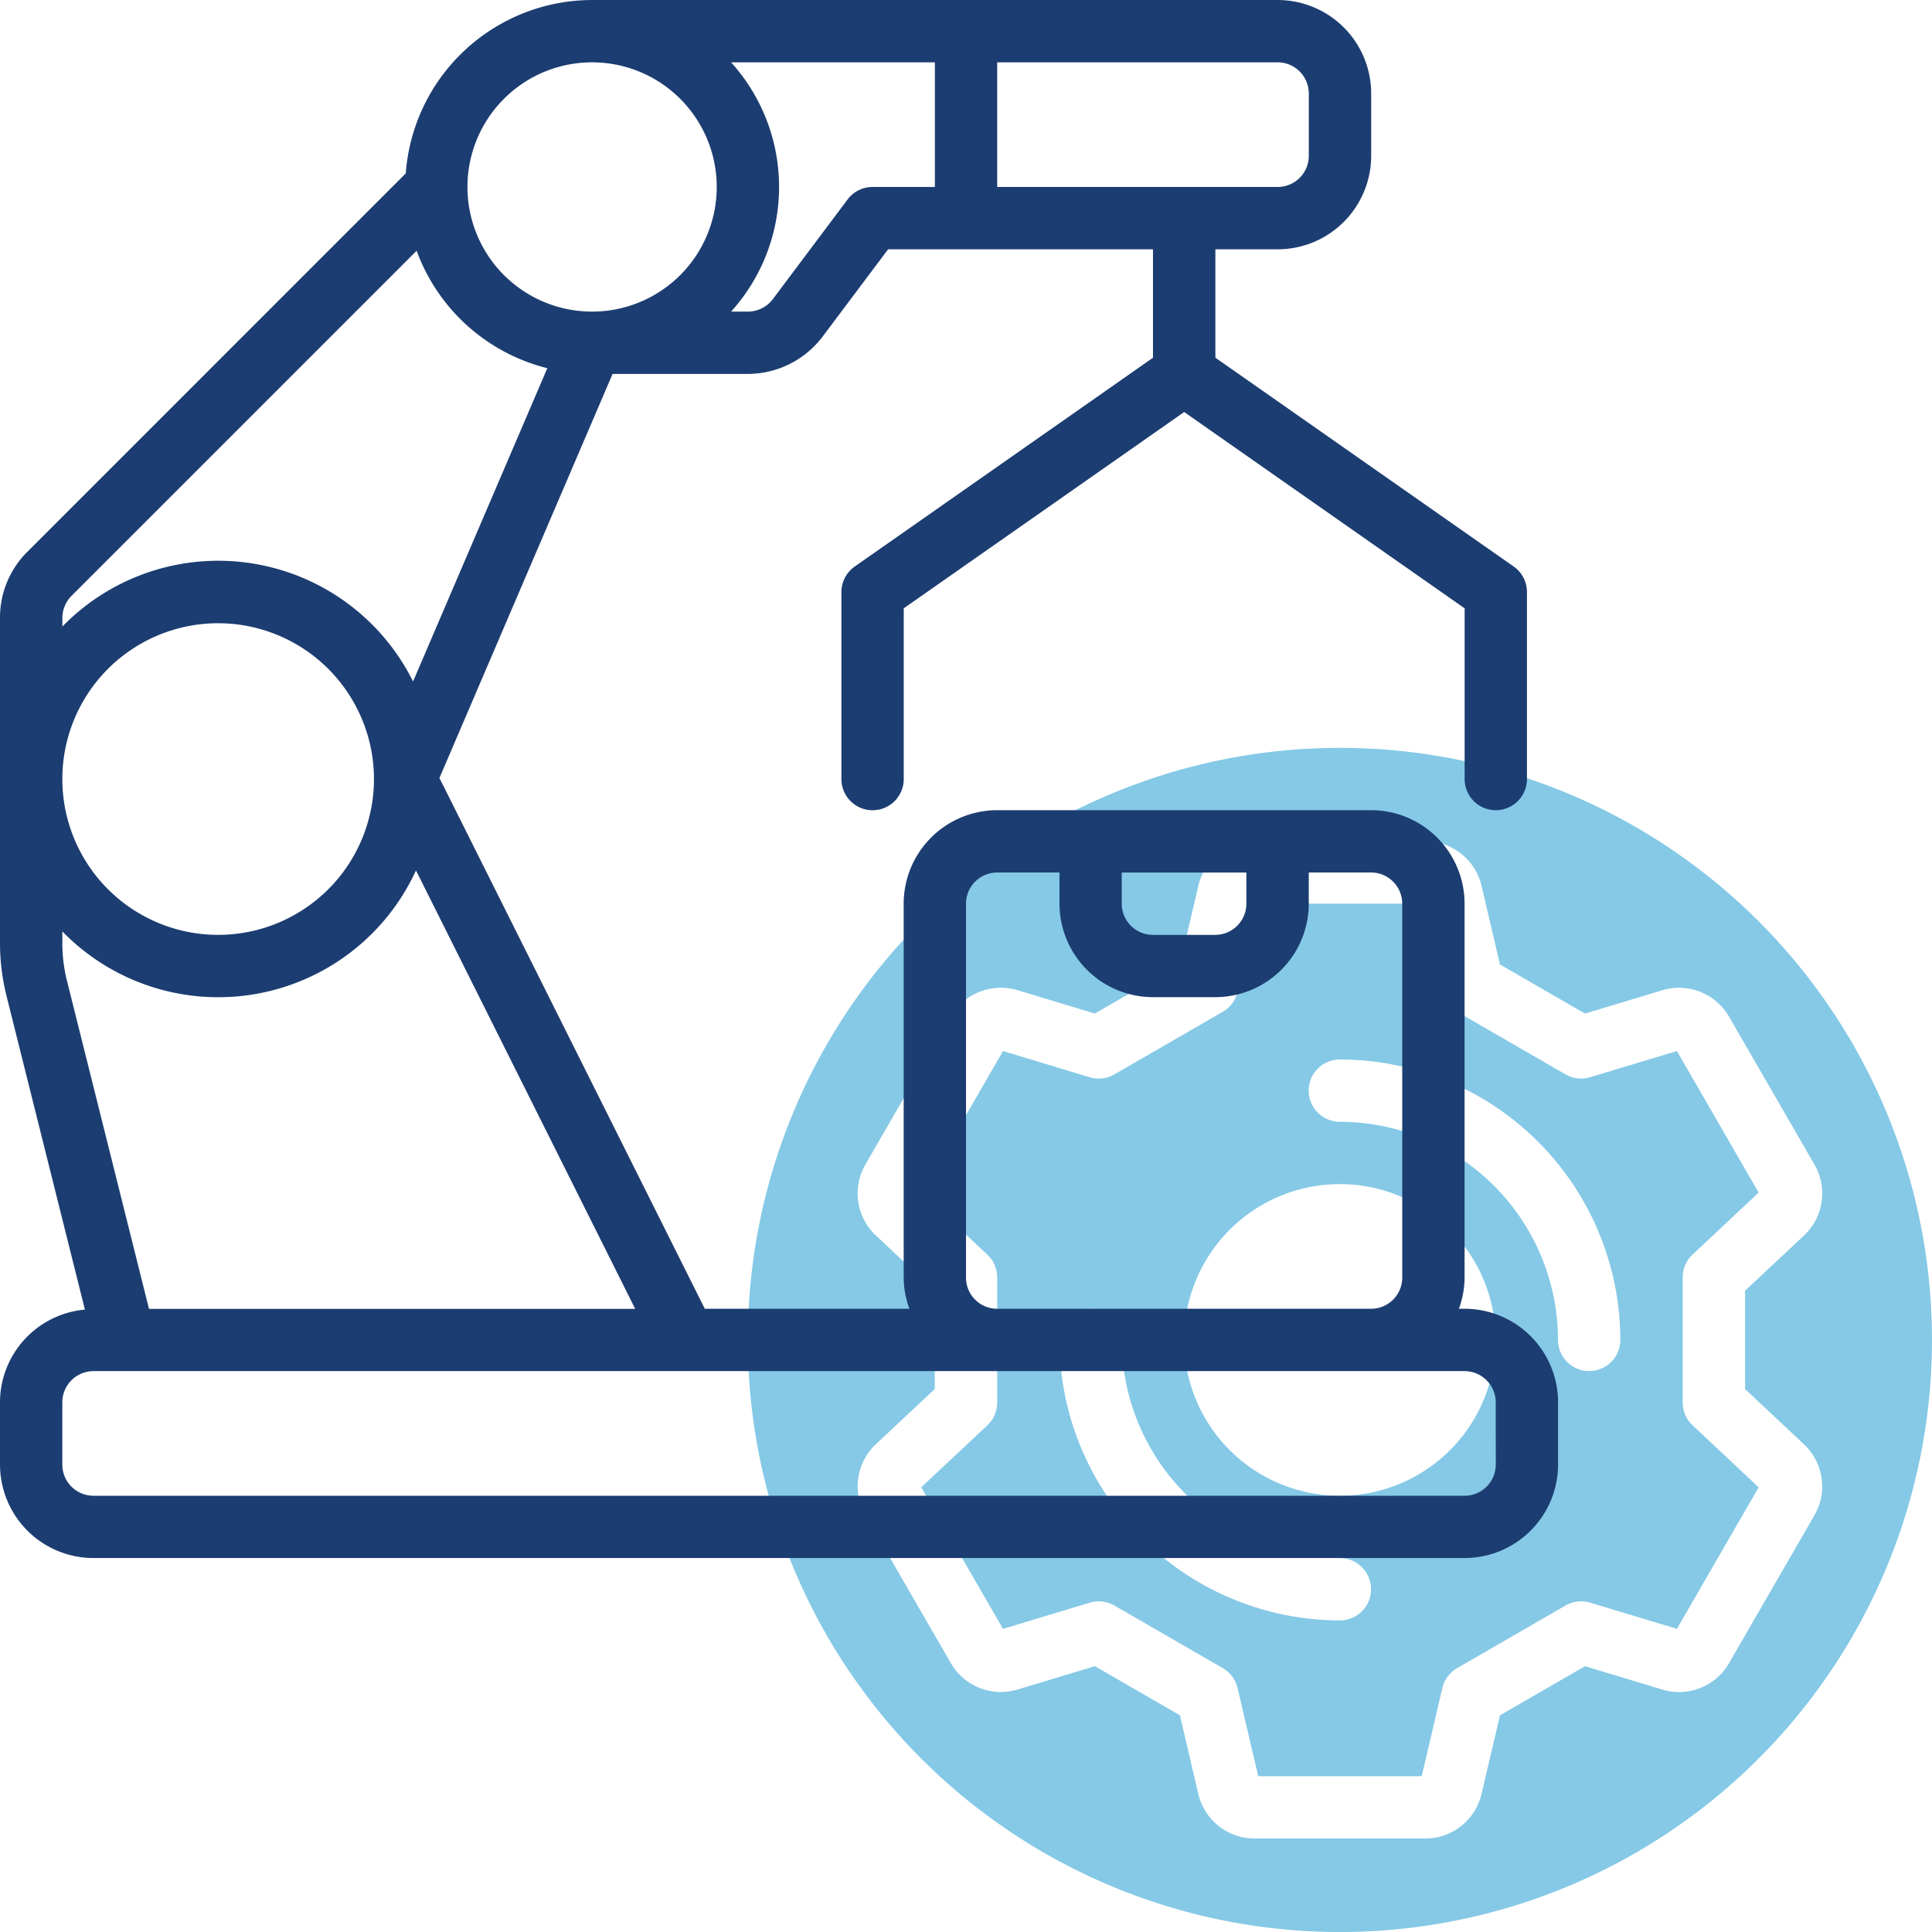
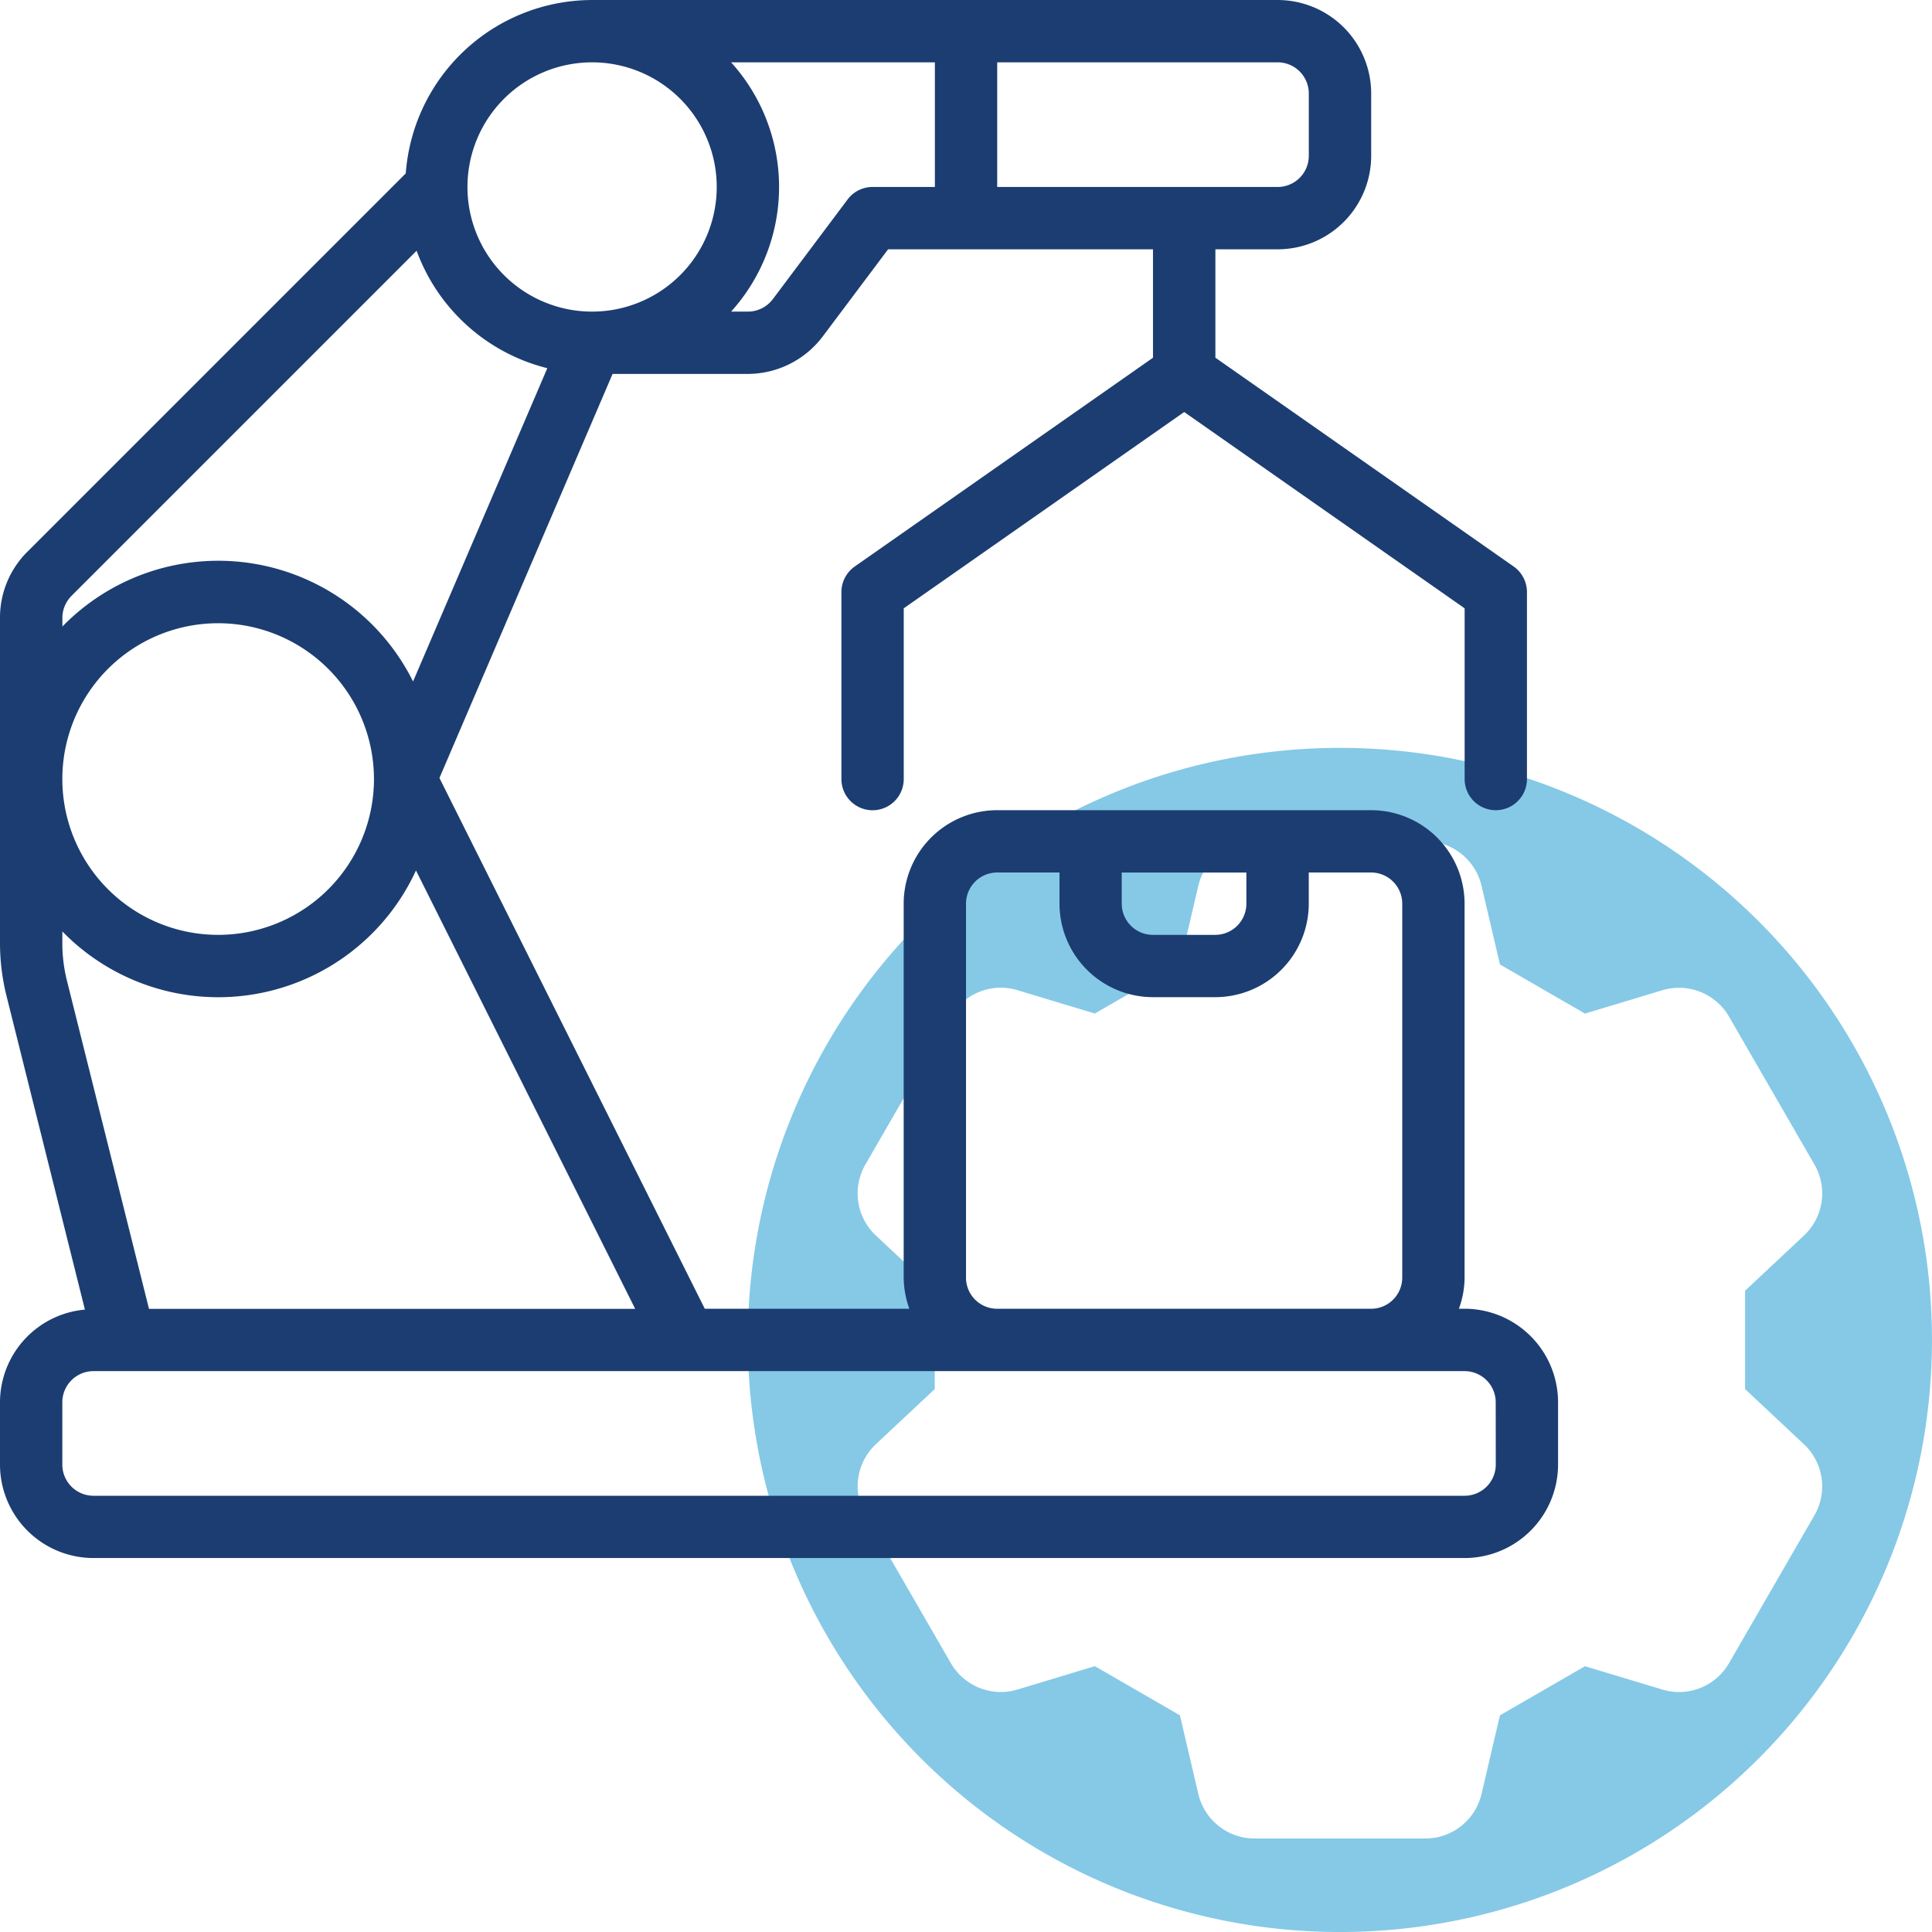
<svg xmlns="http://www.w3.org/2000/svg" id="Group_2550" data-name="Group 2550" width="101.998" height="102" viewBox="0 0 101.998 102">
-   <path id="Path_52080" data-name="Path 52080" d="M1183.589,2534.338v-6.614a1.649,1.649,0,0,1,.521-1.2l3.488-3.271-4.316-7.474-4.579,1.382a1.633,1.633,0,0,1-1.3-.148l-5.725-3.307a1.647,1.647,0,0,1-.779-1.05l-1.091-4.656h-8.631l-1.089,4.656a1.657,1.657,0,0,1-.779,1.05l-5.725,3.307a1.644,1.644,0,0,1-1.3.151l-4.579-1.385-4.316,7.474,3.488,3.274a1.645,1.645,0,0,1,.521,1.2v6.614a1.649,1.649,0,0,1-.521,1.2l-3.488,3.271,4.316,7.474,4.579-1.382a1.632,1.632,0,0,1,1.3.148l5.725,3.307a1.638,1.638,0,0,1,.779,1.05l1.091,4.656h8.631l1.089-4.656a1.655,1.655,0,0,1,.779-1.05l5.725-3.307a1.644,1.644,0,0,1,1.3-.151l4.579,1.385,4.316-7.474-3.488-3.274a1.649,1.649,0,0,1-.521-1.2Zm-18.1,11.5a14.823,14.823,0,0,1-14.806-14.806,1.645,1.645,0,1,1,3.29,0,11.532,11.532,0,0,0,11.516,11.516,1.645,1.645,0,0,1,0,3.291Zm0-6.581a8.226,8.226,0,1,1,8.226-8.226,8.224,8.224,0,0,1-8.226,8.226Zm13.161-6.581a1.647,1.647,0,0,1-1.645-1.645,11.533,11.533,0,0,0-11.516-11.516,1.645,1.645,0,0,1,0-3.29,14.824,14.824,0,0,1,14.806,14.806,1.637,1.637,0,0,1-.483,1.163,1.655,1.655,0,0,1-1.163.482Zm0,0" transform="translate(-1094.752 -2460.291)" fill="#85c9e6" />
  <path id="Path_52081" data-name="Path 52081" d="M1141.255,2478a31.258,31.258,0,1,0,31.257,31.26,31.251,31.251,0,0,0-31.257-31.26Zm20.548,48.312a3.048,3.048,0,0,1-3.54,1.4l-4.069-1.229-4.491,2.594-.968,4.138a3.05,3.05,0,0,1-2.983,2.364h-8.993a3.052,3.052,0,0,1-2.983-2.364l-.968-4.14-4.491-2.594-4.069,1.229a3.051,3.051,0,0,1-3.54-1.4l-4.5-7.79a3.05,3.05,0,0,1,.557-3.765l3.1-2.907v-5.19l-3.1-2.906a3.046,3.046,0,0,1-.557-3.765l4.5-7.79a3.046,3.046,0,0,1,3.54-1.4l4.069,1.228,4.491-2.594.968-4.137a3.049,3.049,0,0,1,2.983-2.364h8.993a3.051,3.051,0,0,1,2.983,2.364l.968,4.14,4.491,2.594,4.069-1.228a3.051,3.051,0,0,1,3.54,1.4l4.5,7.79a3.047,3.047,0,0,1-.559,3.765l-3.1,2.906v5.19l3.1,2.906a3.051,3.051,0,0,1,.559,3.764Zm0,0" transform="translate(-1070.515 -2438.517)" fill="#85c9e6" />
  <path id="Path_52082" data-name="Path 52082" d="M1043.321,2403.095h-.3a4.871,4.871,0,0,0,.3-1.645v-19.742a4.94,4.94,0,0,0-4.935-4.935h-19.742a4.94,4.94,0,0,0-4.935,4.935v19.742a4.946,4.946,0,0,0,.3,1.645h-10.8L989.2,2375.073l9.141-21.332h7.143a4.968,4.968,0,0,0,3.948-1.974l3.455-4.606h13.984v5.725l-15.749,11.025a1.649,1.649,0,0,0-.7,1.349v9.871a1.645,1.645,0,0,0,3.29,0v-9.015l14.806-10.364,14.806,10.364v9.013a1.645,1.645,0,0,0,3.29,0v-9.871a1.653,1.653,0,0,0-.7-1.349l-15.749-11.025v-5.722h3.29a4.94,4.94,0,0,0,4.935-4.936v-3.29a4.939,4.939,0,0,0-4.935-4.935H997.257a9.878,9.878,0,0,0-9.835,9.152l-19.977,19.977a4.9,4.9,0,0,0-1.445,3.49v17.164a11.54,11.54,0,0,0,.343,2.791l4.14,16.564a4.922,4.922,0,0,0-4.483,4.891v3.29a4.939,4.939,0,0,0,4.935,4.935h72.385a4.939,4.939,0,0,0,4.936-4.935v-3.29a4.94,4.94,0,0,0-4.936-4.936Zm-18.1-23.031h6.58v1.645a1.646,1.646,0,0,1-1.645,1.646h-3.29a1.646,1.646,0,0,1-1.645-1.646ZM1017,2401.45v-19.742a1.646,1.646,0,0,1,1.645-1.645h3.29v1.645a4.94,4.94,0,0,0,4.935,4.936h3.29a4.94,4.94,0,0,0,4.935-4.936v-1.645h3.29a1.646,1.646,0,0,1,1.645,1.645v19.742a1.646,1.646,0,0,1-1.645,1.645h-19.742a1.646,1.646,0,0,1-1.645-1.645Zm-4.935-57.579a1.643,1.643,0,0,0-1.316.658l-3.948,5.264a1.648,1.648,0,0,1-1.316.658h-.888a9.813,9.813,0,0,0,0-13.161h10.759v6.581Zm23.032-4.935v3.29a1.646,1.646,0,0,1-1.645,1.645h-14.806v-6.581h14.806a1.647,1.647,0,0,1,1.645,1.645Zm-37.838-1.645a6.58,6.58,0,1,1-6.58,6.581,6.578,6.578,0,0,1,6.58-6.581Zm-27.967,29.33a1.665,1.665,0,0,1,.483-1.163l18.22-18.22a9.9,9.9,0,0,0,6.9,6.2l-7.088,16.539a11.486,11.486,0,0,0-18.513-2.9v-.463Zm16.451,8.508a8.226,8.226,0,1,1-8.228-8.226,8.231,8.231,0,0,1,8.228,8.226Zm-16.451,8.656v-.611a11.487,11.487,0,0,0,18.669-3.219l11.573,23.144H973.866l-4.329-17.315a8.214,8.214,0,0,1-.247-2Zm75.676,27.537a1.646,1.646,0,0,1-1.645,1.645H970.935a1.646,1.646,0,0,1-1.645-1.645v-3.29a1.647,1.647,0,0,1,1.645-1.645h72.385a1.647,1.647,0,0,1,1.645,1.645Zm0,0" transform="translate(-966 -2334)" fill="#1c3d71" />
</svg>